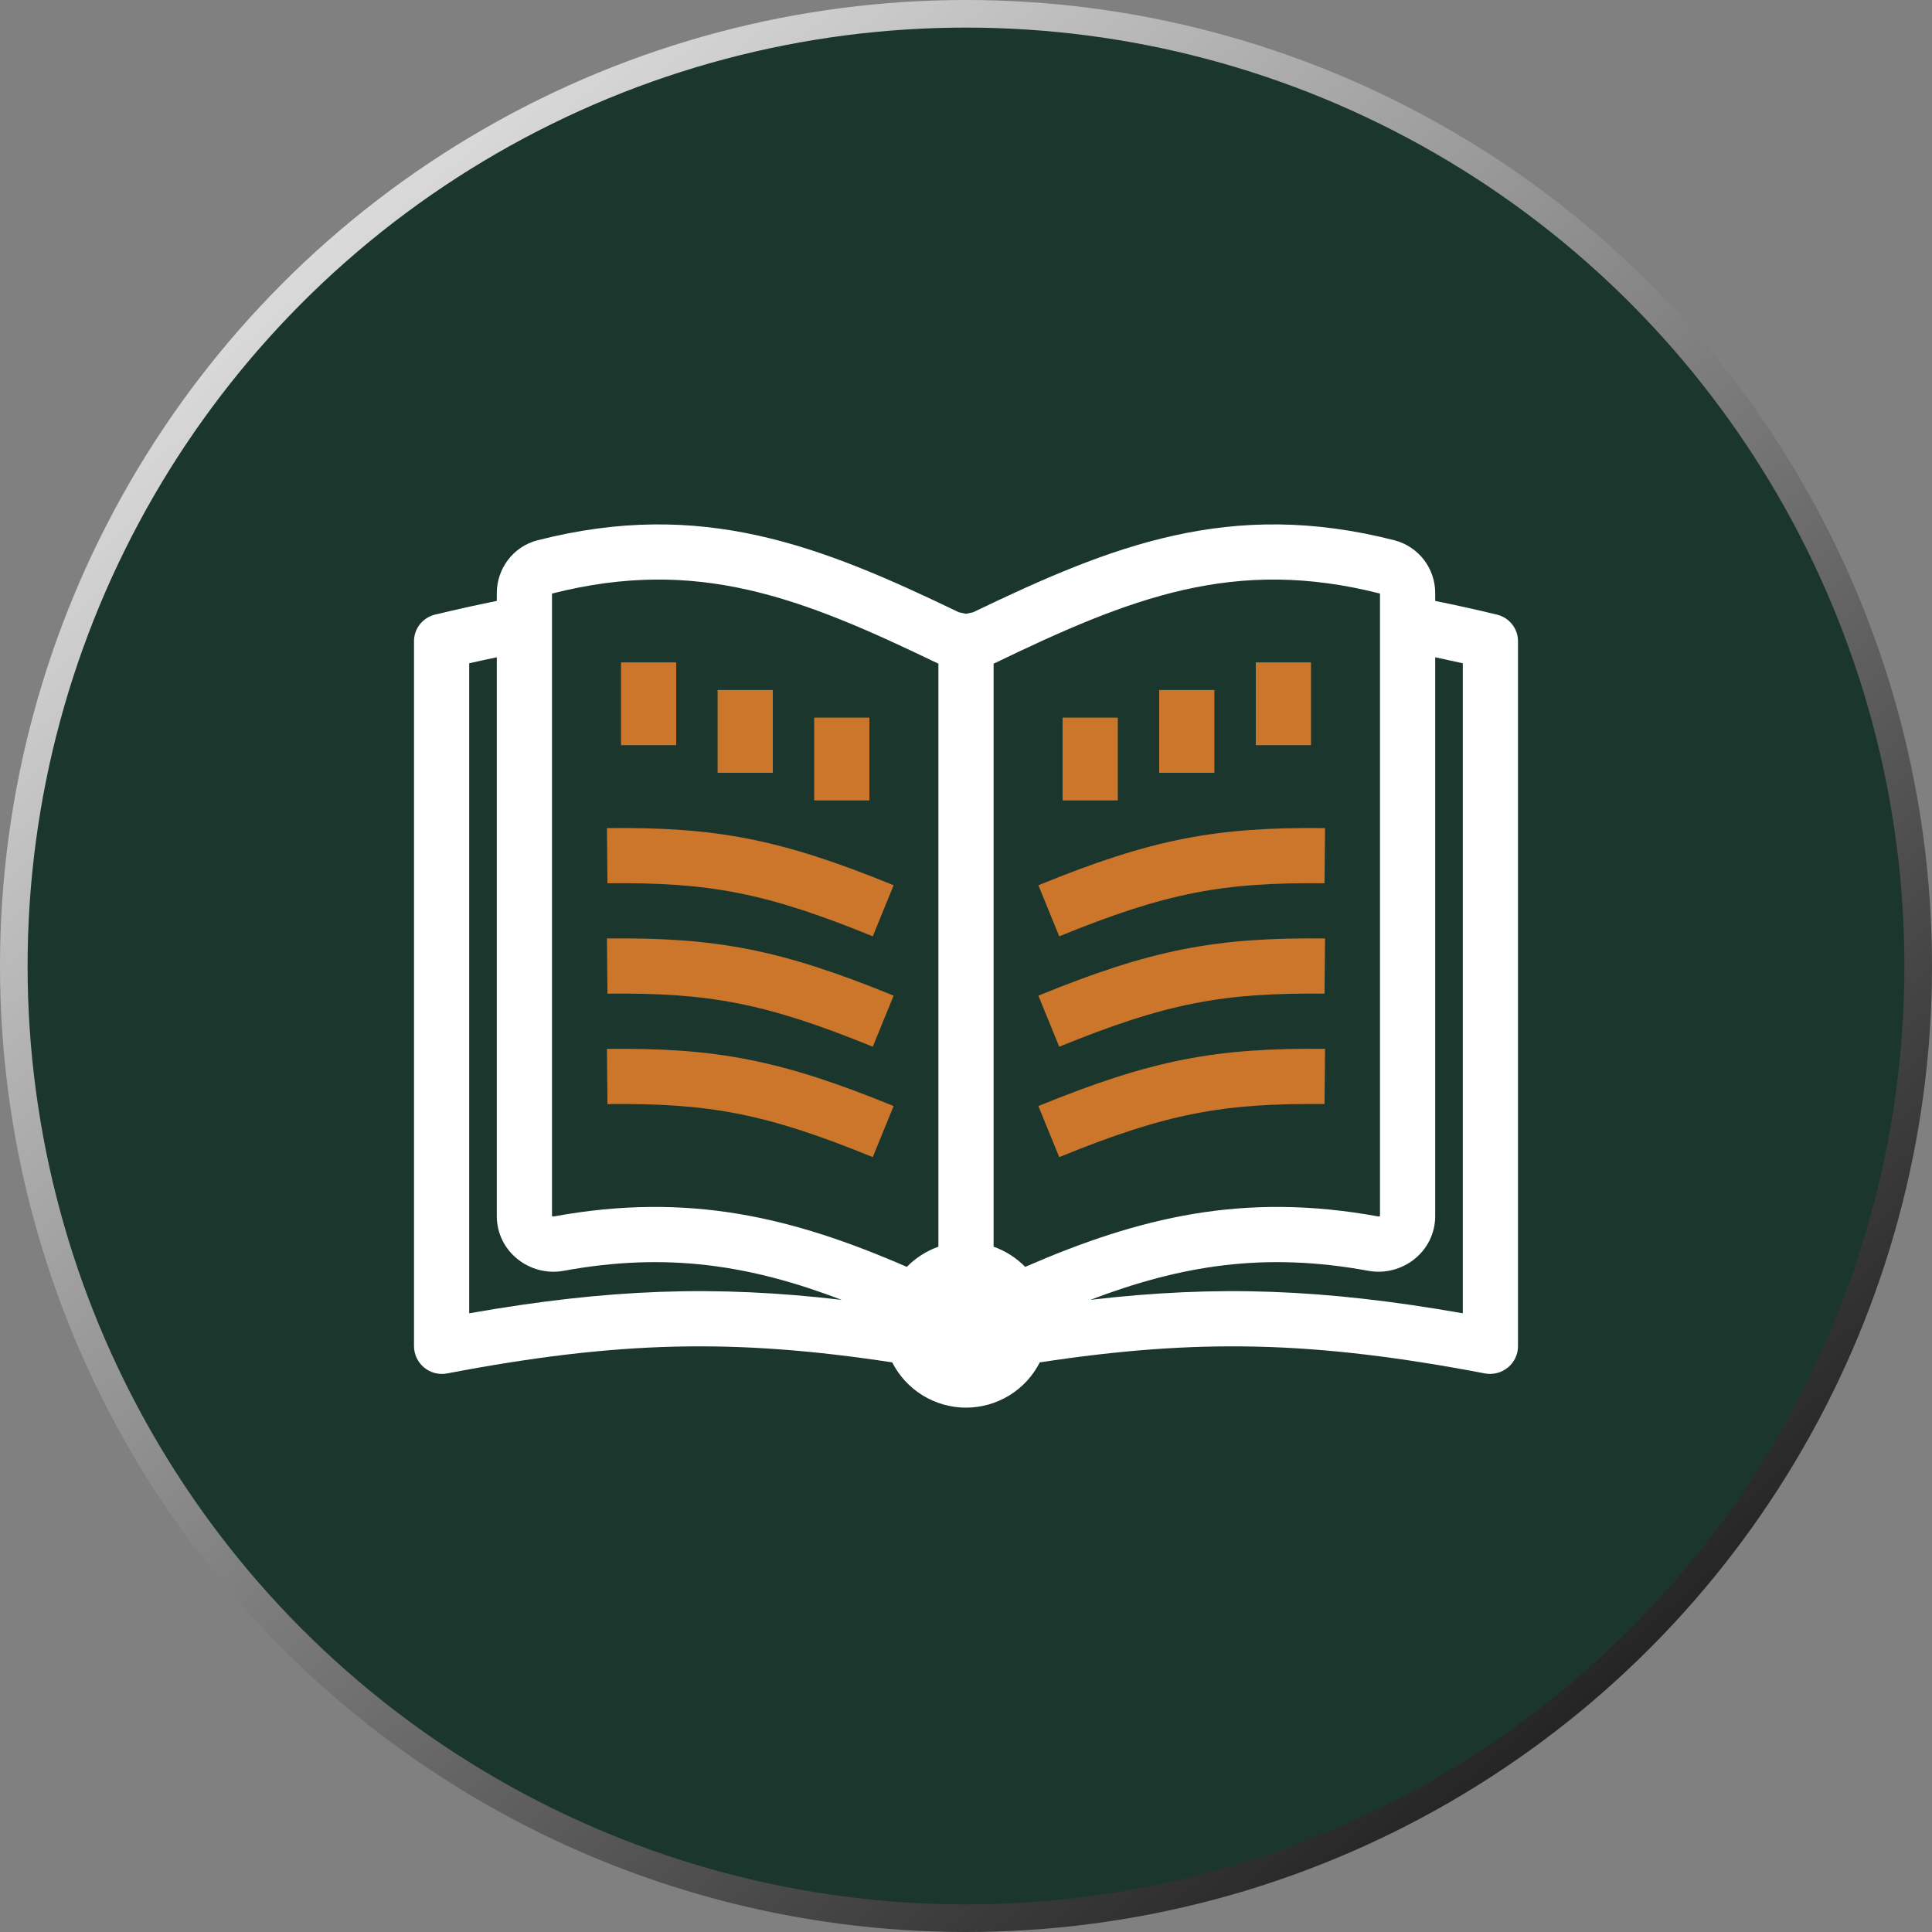
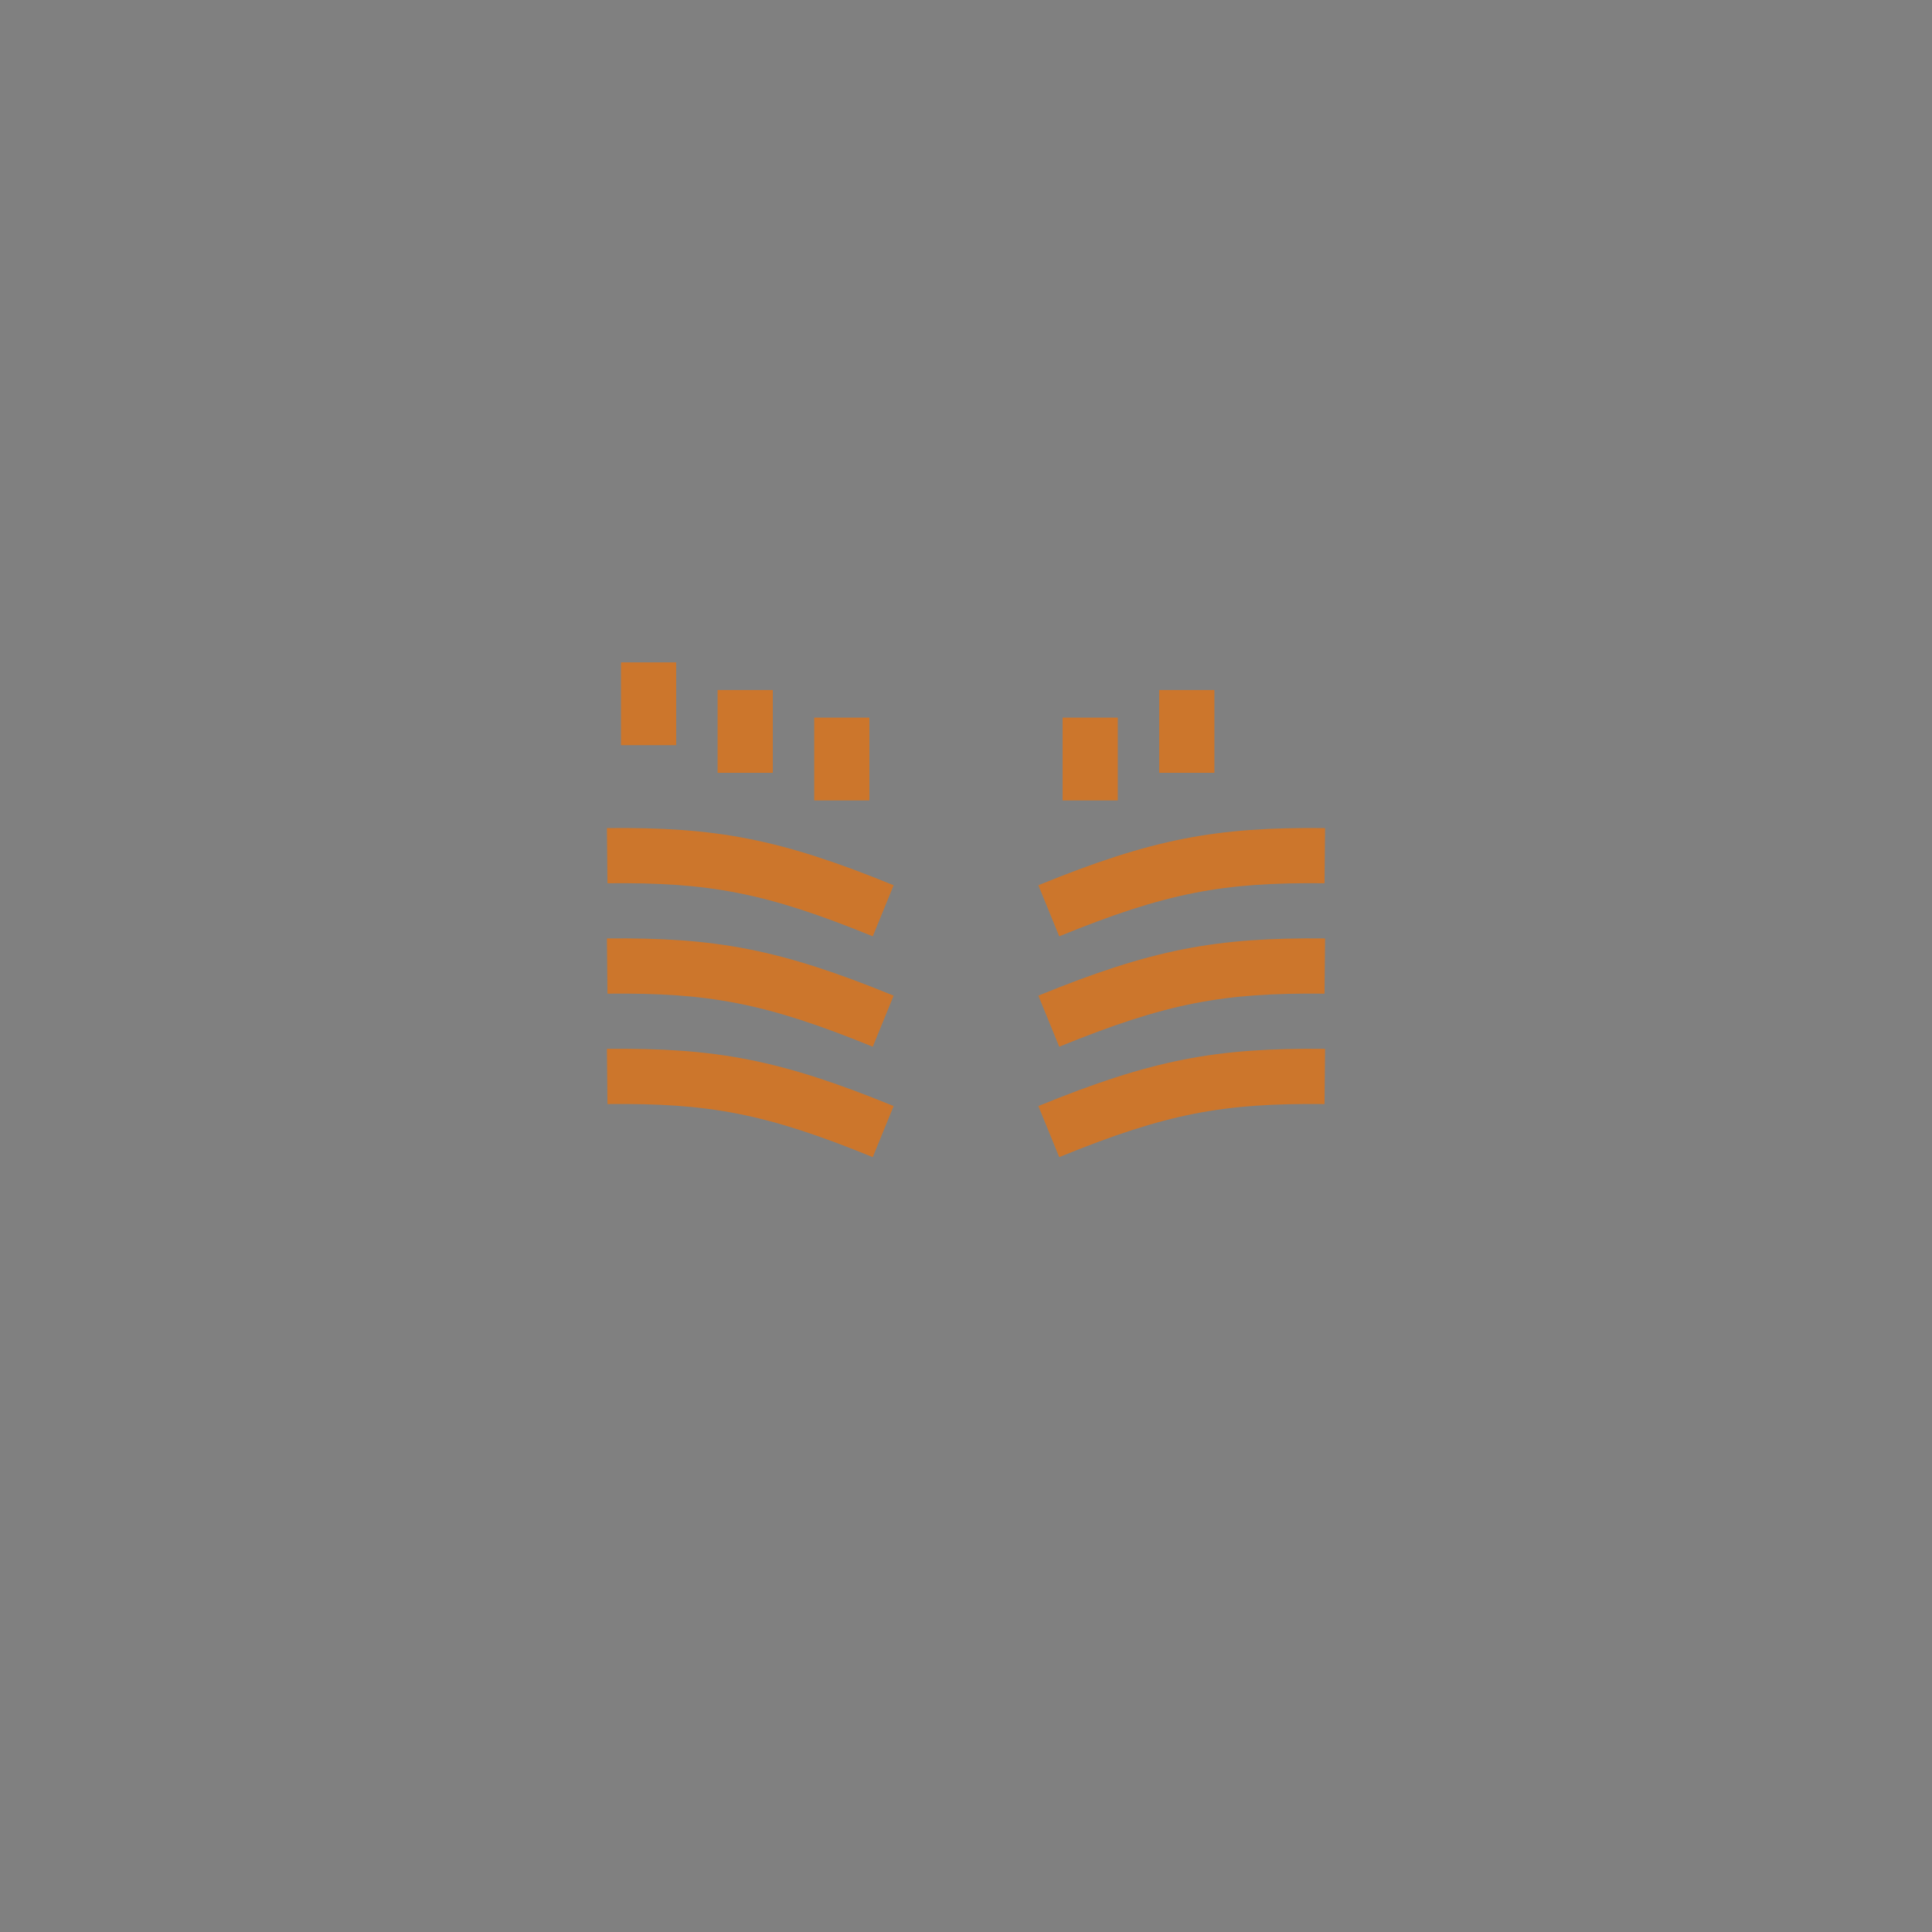
<svg xmlns="http://www.w3.org/2000/svg" width="70" height="70" viewBox="0 0 70 70" fill="none">
  <rect x="0" y="0" width="70" height="70" fill="#808080" stroke="none" />
-   <circle cx="35" cy="35" r="34.5" fill="#1A362D" stroke="url(#paint0_linear_7_325)" />
-   <path d="M22.01 32.002C25.68 31.965 27.727 32.334 31.622 33.925L32.378 32.074C28.251 30.389 25.94 29.962 21.99 30.003L22.01 32.002ZM31.622 37.925C27.727 36.336 25.68 35.965 22.01 36.002L21.99 34.002C25.94 33.962 28.25 34.389 32.378 36.074L31.622 37.925ZM22.01 40.002C25.68 39.965 27.727 40.334 31.622 41.925L32.378 40.074C28.251 38.389 25.94 37.962 21.99 38.002L22.01 40.002ZM47.99 40.002C44.32 39.965 42.273 40.334 38.378 41.925L37.622 40.074C41.749 38.389 44.06 37.962 48.01 38.002L47.99 40.002ZM38.378 37.925C42.273 36.336 44.321 35.965 47.99 36.002L48.01 34.002C44.06 33.962 41.75 34.389 37.622 36.074L38.378 37.925ZM47.99 32.002C44.32 31.965 42.273 32.334 38.378 33.925L37.622 32.074C41.749 30.389 44.06 29.962 48.01 30.003L47.99 32.002ZM24.5 27V24H22.5V27H24.5ZM28 25V28H26V25H28ZM31.5 29V26H29.5V29H31.5ZM45.5 27V24H47.5V27H45.5ZM42 25V28H44V25H42ZM38.5 29V26H40.5V29H38.5Z" fill="#CC762C" />
-   <path fill-rule="evenodd" clip-rule="evenodd" d="M35 22.239L35.258 22.184C40.254 19.779 44.559 18.049 50.526 19.576C50.95 19.687 51.324 19.935 51.591 20.282C51.858 20.628 52.002 21.054 52 21.491V21.773C52.72 21.918 53.466 22.082 54.243 22.27C54.459 22.323 54.651 22.447 54.789 22.622C54.926 22.797 55.001 23.013 55 23.235V48.775C55 49.407 54.417 49.88 53.796 49.761C47.583 48.577 43.396 48.493 37.674 49.361C37.423 49.855 37.04 50.269 36.568 50.559C36.096 50.848 35.554 51.002 35 51.002C34.446 51.002 33.904 50.848 33.432 50.559C32.96 50.269 32.577 49.855 32.326 49.361C26.605 48.493 22.416 48.577 16.204 49.761C16.058 49.79 15.908 49.786 15.764 49.749C15.619 49.713 15.485 49.645 15.37 49.551C15.255 49.457 15.162 49.338 15.098 49.204C15.034 49.07 15.001 48.923 15 48.775V23.235C14.999 23.013 15.074 22.797 15.211 22.622C15.348 22.447 15.541 22.323 15.757 22.27C16.501 22.09 17.249 21.924 18 21.773V21.491C18 20.611 18.583 19.805 19.474 19.576C25.441 18.049 29.746 19.779 34.742 22.184L35 22.239ZM36 24.047C40.98 21.642 44.734 20.166 50 21.506V44.054C50 44.054 49.997 44.059 49.992 44.062C49.985 44.068 49.976 44.072 49.967 44.075C49.959 44.077 49.949 44.077 49.94 44.075C45.04 43.178 41.259 44.112 37.145 45.901C36.824 45.574 36.432 45.324 36 45.17V24.047ZM34 24.047V45.17C33.568 45.324 33.176 45.574 32.855 45.901C28.741 44.111 24.959 43.178 20.06 44.075C20.051 44.077 20.041 44.077 20.032 44.075C20.023 44.073 20.014 44.069 20.007 44.062H20.006L20 44.053V21.506C25.266 20.166 29.02 21.643 34 24.047ZM53 24.032C52.66 23.956 52.327 23.883 52 23.814V44.054C52 45.364 50.79 46.264 49.579 46.044C45.803 45.35 42.779 45.85 39.506 47.096C44.079 46.562 47.934 46.694 53 47.583V24.032ZM30.494 47.096C27.222 45.85 24.197 45.35 20.421 46.044C19.211 46.266 18 45.364 18 44.054V23.814C17.673 23.883 17.34 23.954 17 24.032V47.583C22.066 46.694 25.92 46.562 30.494 47.096Z" fill="white" />
+   <path d="M22.01 32.002C25.68 31.965 27.727 32.334 31.622 33.925L32.378 32.074C28.251 30.389 25.94 29.962 21.99 30.003L22.01 32.002ZM31.622 37.925C27.727 36.336 25.68 35.965 22.01 36.002L21.99 34.002C25.94 33.962 28.25 34.389 32.378 36.074L31.622 37.925ZM22.01 40.002C25.68 39.965 27.727 40.334 31.622 41.925L32.378 40.074C28.251 38.389 25.94 37.962 21.99 38.002L22.01 40.002ZM47.99 40.002C44.32 39.965 42.273 40.334 38.378 41.925L37.622 40.074C41.749 38.389 44.06 37.962 48.01 38.002L47.99 40.002ZM38.378 37.925C42.273 36.336 44.321 35.965 47.99 36.002L48.01 34.002C44.06 33.962 41.75 34.389 37.622 36.074L38.378 37.925ZM47.99 32.002C44.32 31.965 42.273 32.334 38.378 33.925L37.622 32.074C41.749 30.389 44.06 29.962 48.01 30.003L47.99 32.002ZM24.5 27V24H22.5V27H24.5ZM28 25V28H26V25H28ZM31.5 29V26H29.5V29H31.5ZM45.5 27V24V27H45.5ZM42 25V28H44V25H42ZM38.5 29V26H40.5V29H38.5Z" fill="#CC762C" />
  <defs>
    <linearGradient id="paint0_linear_7_325" x1="0" y1="0" x2="59.5" y2="70" gradientUnits="userSpaceOnUse">
      <stop stop-color="white" />
      <stop offset="1" stop-color="#121111" />
    </linearGradient>
  </defs>
</svg>